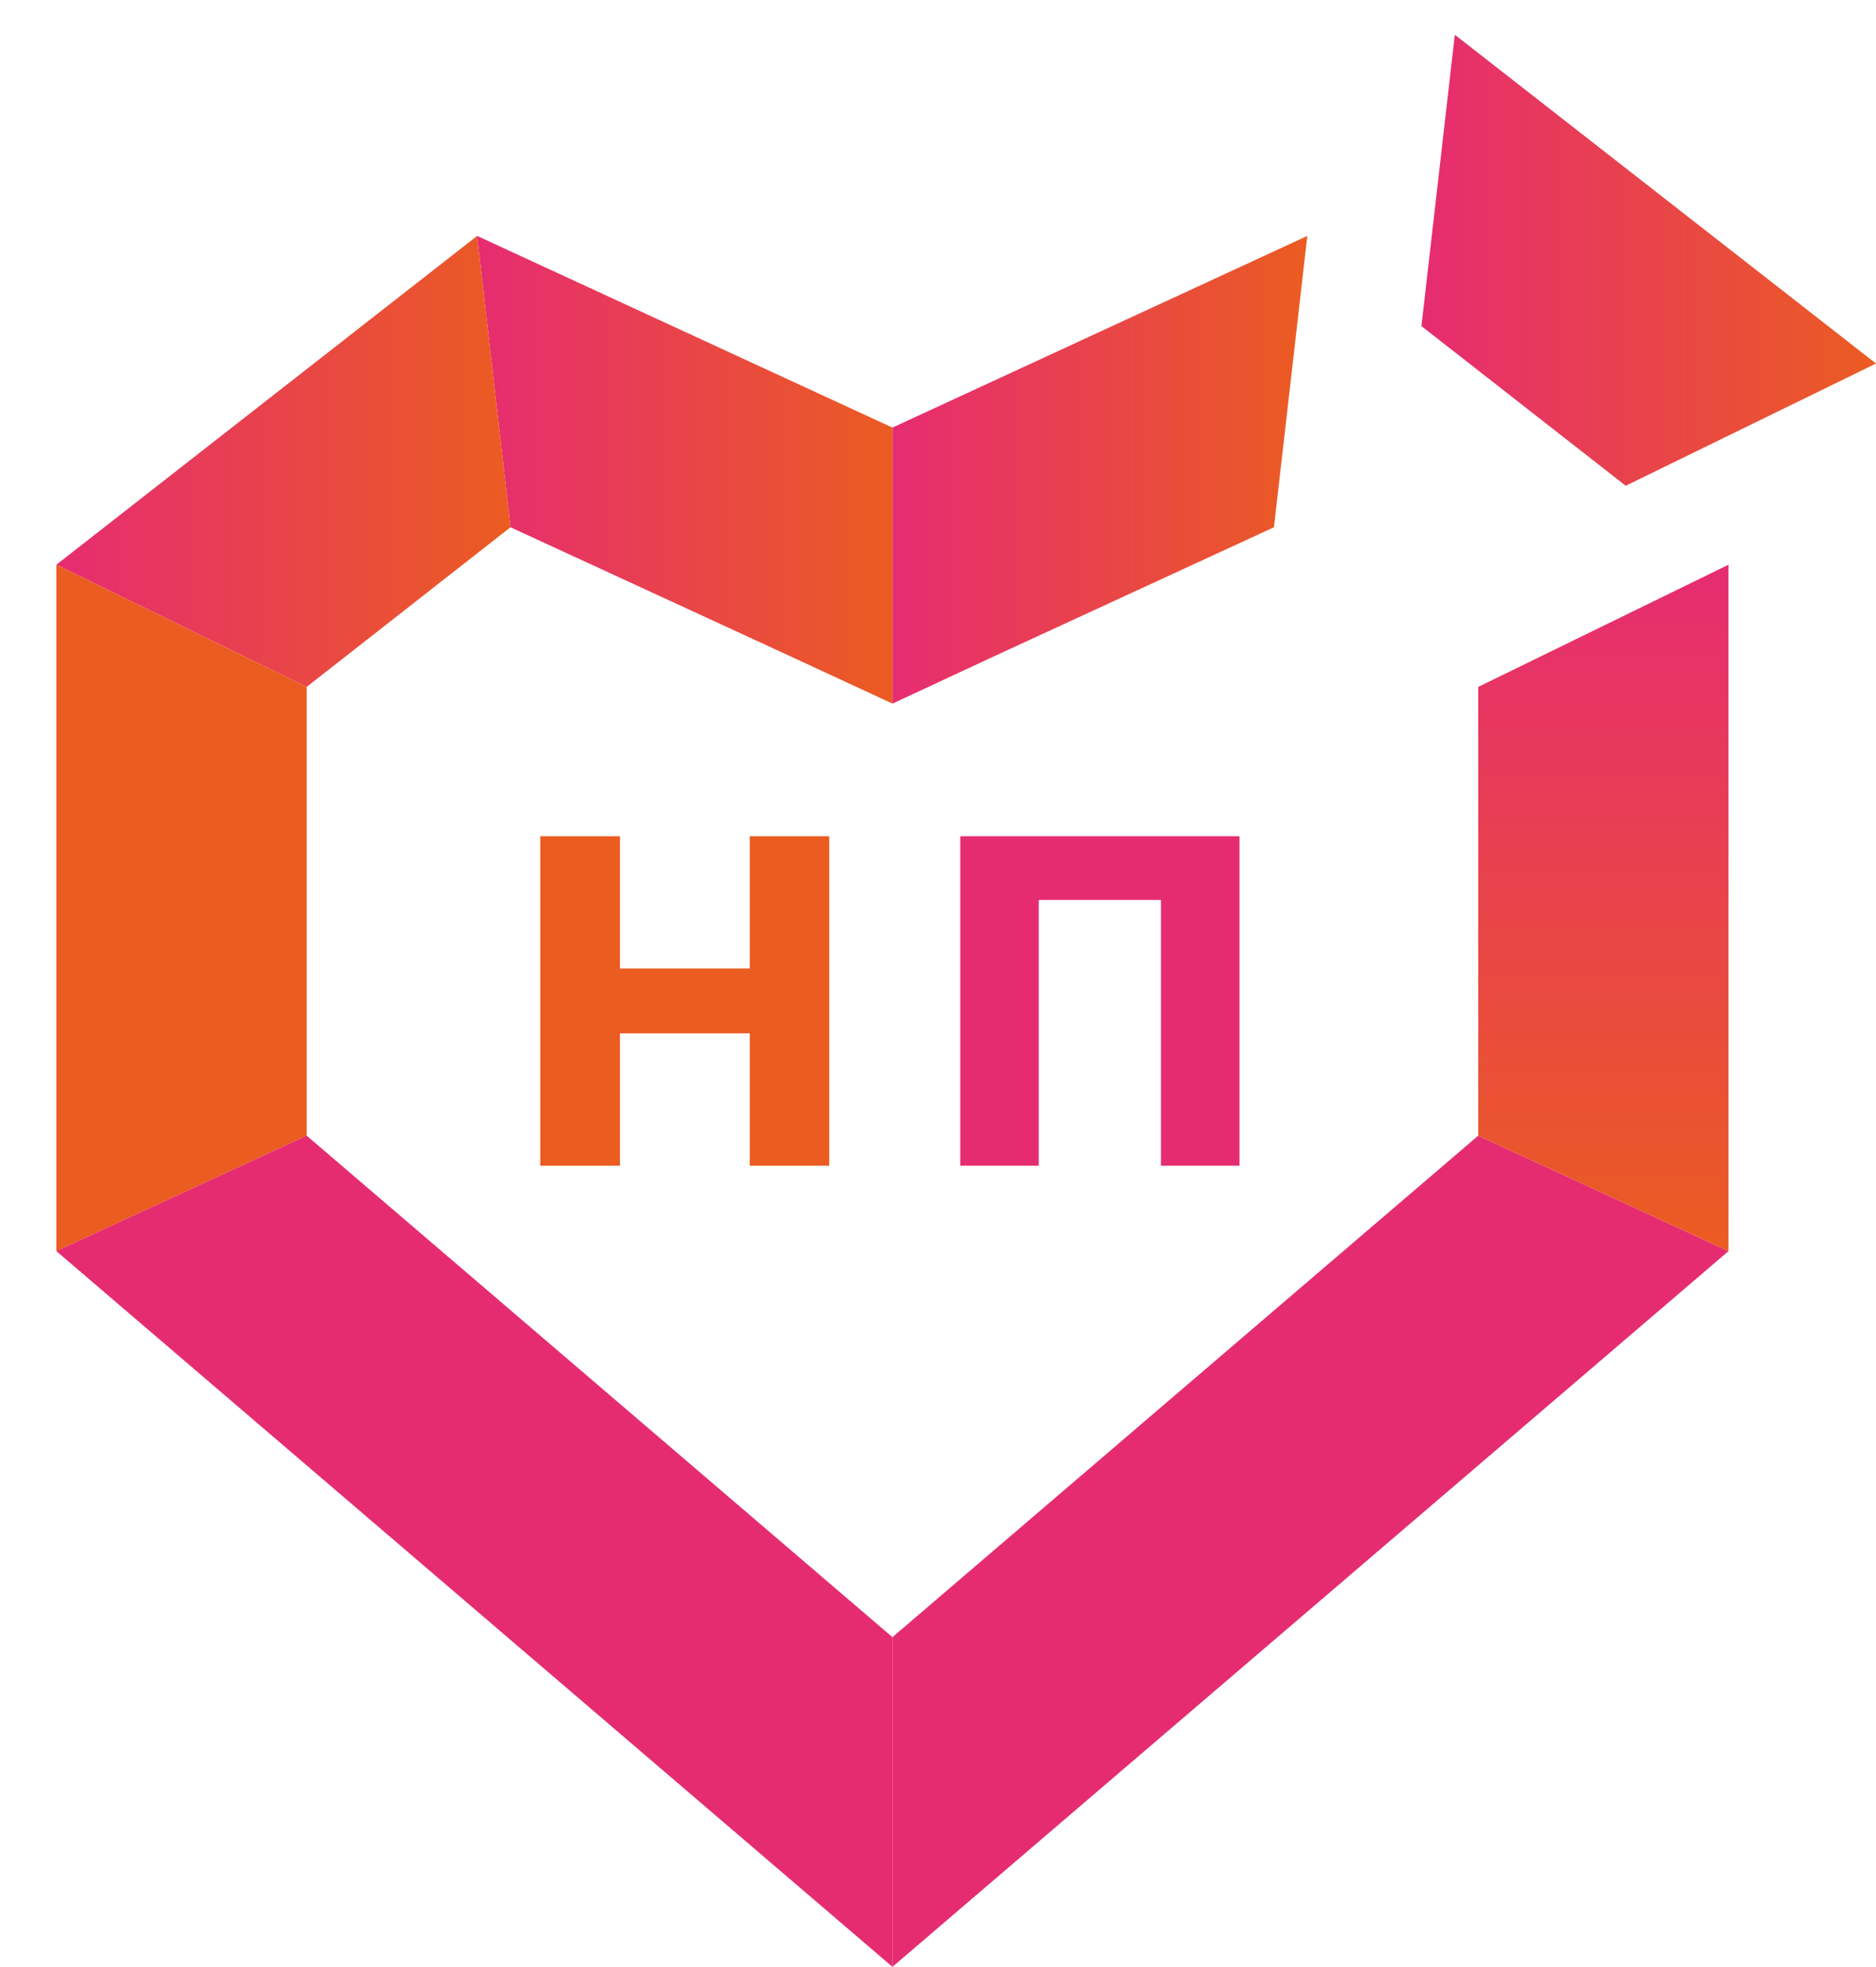
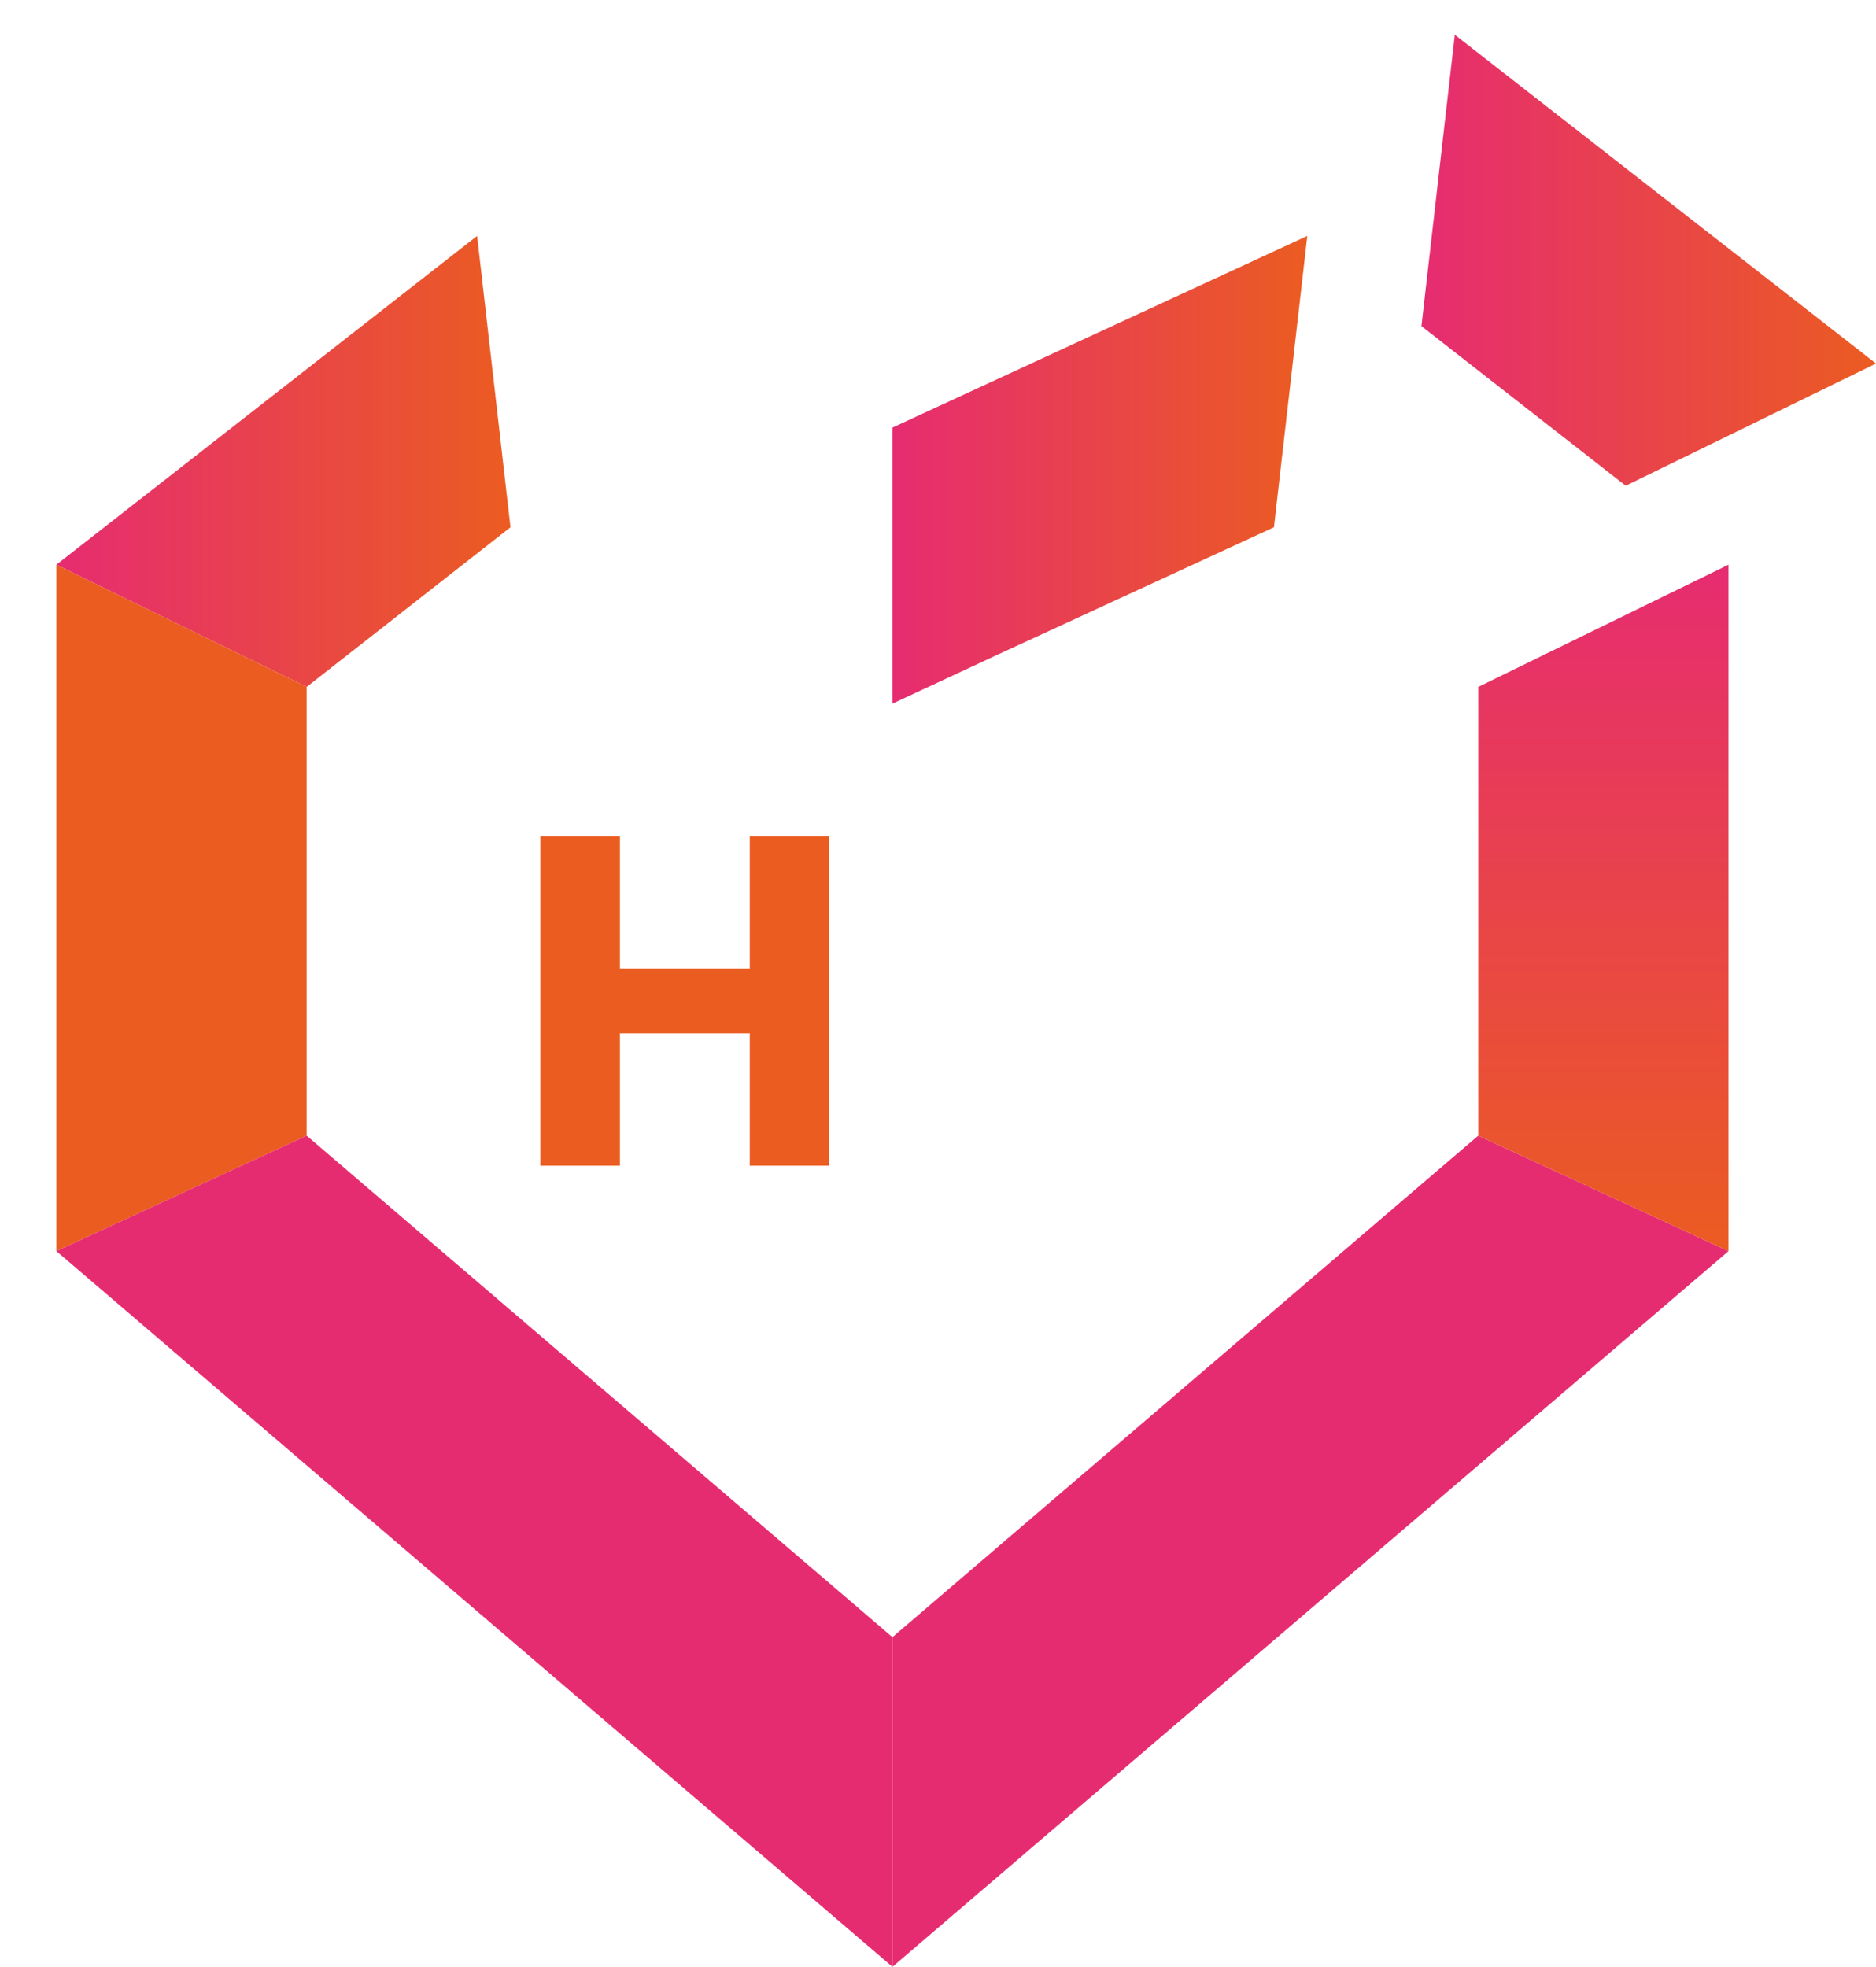
<svg xmlns="http://www.w3.org/2000/svg" width="3729" height="3909" viewBox="0 0 3729 3909" fill="none">
  <g clip-path="url(#clip0_1386_122)">
    <path fill-rule="evenodd" clip-rule="evenodd" d="M1074.01 2316.92L1074.01 1662.08L1232.31 1662.08L1232.31 1924.9L1490.36 1924.9L1490.36 1662.08L1648.31 1662.08L1648.31 2316.92L1490.36 2316.92L1490.36 2053.76L1232.31 2053.76L1232.31 2316.92L1074.01 2316.92Z" fill="#EB5C21" />
    <path d="M3158.52 908.421V908.411H3158.51L2999.58 784.217V784.209L2840.65 660.013V660.004H2840.64L2825.46 648.141L2825.91 644.215V644.181L2853.28 405.285L2864.85 304.239V304.197L2891.74 69.519H2892.34L3729 722.547L3512.19 828.412H3512.18L3231.51 965.453L3158.52 908.421Z" fill="url(#paint0_linear_1386_122)" />
-     <path d="M1773.94 849.86V1398.45L1565.07 1301.64L1014.71 1047.96L948.378 468.91L1773.94 849.86Z" fill="url(#paint1_linear_1386_122)" />
    <path d="M1014.71 1047.96L609.559 1365.28L112.057 1122.37L948.377 468.91L1014.71 1047.96Z" fill="url(#paint2_linear_1386_122)" />
    <path d="M609.559 1365.28V2257.16L112.057 2486.64V1122.37L609.559 1365.28Z" fill="url(#paint3_linear_1386_122)" />
    <path d="M1773.94 3253.93V3909.17L112.057 2486.64L609.559 2257.16L1773.94 3253.93Z" fill="url(#paint4_linear_1386_122)" />
    <path d="M2598.6 468.91L2532.27 1047.96L1981.9 1301.64L1773.94 1398.45V849.86L2598.6 468.91Z" fill="url(#paint5_linear_1386_122)" />
    <path d="M3435.81 2486.64L1773.94 3909.17V3253.93L2938.32 2257.16L3435.81 2486.64Z" fill="url(#paint6_linear_1386_122)" />
-     <path d="M3435.81 1122.37V2486.64L2938.32 2257.16V1365.28L3435.81 1122.37Z" fill="url(#paint7_linear_1386_122)" />
-     <path fill-rule="evenodd" clip-rule="evenodd" d="M2463.81 1662.08L2463.81 2316.92L2307.77 2316.92L2307.77 1788.72L2064.76 1788.72L2064.76 2316.92L1908.73 2316.92L1908.73 1662.08L2463.81 1662.08Z" fill="#E62C71" />
+     <path d="M3435.81 1122.37V2486.64L2938.32 2257.16V1365.28L3435.81 1122.37" fill="url(#paint7_linear_1386_122)" />
  </g>
  <defs>
    <linearGradient id="paint0_linear_1386_122" x1="2825.46" y1="69.519" x2="3729" y2="69.519" gradientUnits="userSpaceOnUse">
      <stop stop-color="#E62C71" />
      <stop offset="1" stop-color="#EB5C21" />
    </linearGradient>
    <linearGradient id="paint1_linear_1386_122" x1="948.378" y1="468.91" x2="1773.94" y2="468.91" gradientUnits="userSpaceOnUse">
      <stop stop-color="#E62C71" />
      <stop offset="1" stop-color="#EB5C21" />
    </linearGradient>
    <linearGradient id="paint2_linear_1386_122" x1="112.057" y1="468.91" x2="1014.71" y2="468.91" gradientUnits="userSpaceOnUse">
      <stop stop-color="#E62C71" />
      <stop offset="1" stop-color="#EB5C21" />
    </linearGradient>
    <linearGradient id="paint3_linear_1386_122" x1="-23865.7" y1="11842.7" x2="-23865.7" y2="10478.4" gradientUnits="userSpaceOnUse">
      <stop stop-color="#E62C71" />
      <stop offset="1" stop-color="#EB5C21" />
    </linearGradient>
    <linearGradient id="paint4_linear_1386_122" x1="-16963" y1="18132.3" x2="-18171.2" y2="17005.7" gradientUnits="userSpaceOnUse">
      <stop stop-color="#E62C71" />
      <stop offset="1" stop-color="#EB5C21" />
    </linearGradient>
    <linearGradient id="paint5_linear_1386_122" x1="1773.94" y1="468.91" x2="2598.6" y2="468.91" gradientUnits="userSpaceOnUse">
      <stop stop-color="#E62C71" />
      <stop offset="1" stop-color="#EB5C21" />
    </linearGradient>
    <linearGradient id="paint6_linear_1386_122" x1="134.528" y1="14223.6" x2="-1130.99" y2="15285.5" gradientUnits="userSpaceOnUse">
      <stop stop-color="#E62C71" />
      <stop offset="1" stop-color="#EB5C21" />
    </linearGradient>
    <linearGradient id="paint7_linear_1386_122" x1="2938.32" y1="1122.37" x2="2938.32" y2="2486.64" gradientUnits="userSpaceOnUse">
      <stop stop-color="#E62C71" />
      <stop offset="1" stop-color="#EB5C21" />
    </linearGradient>
    <clipPath id="clip0_1386_122">
      <rect width="3729" height="3909" fill="white" />
    </clipPath>
  </defs>
</svg>